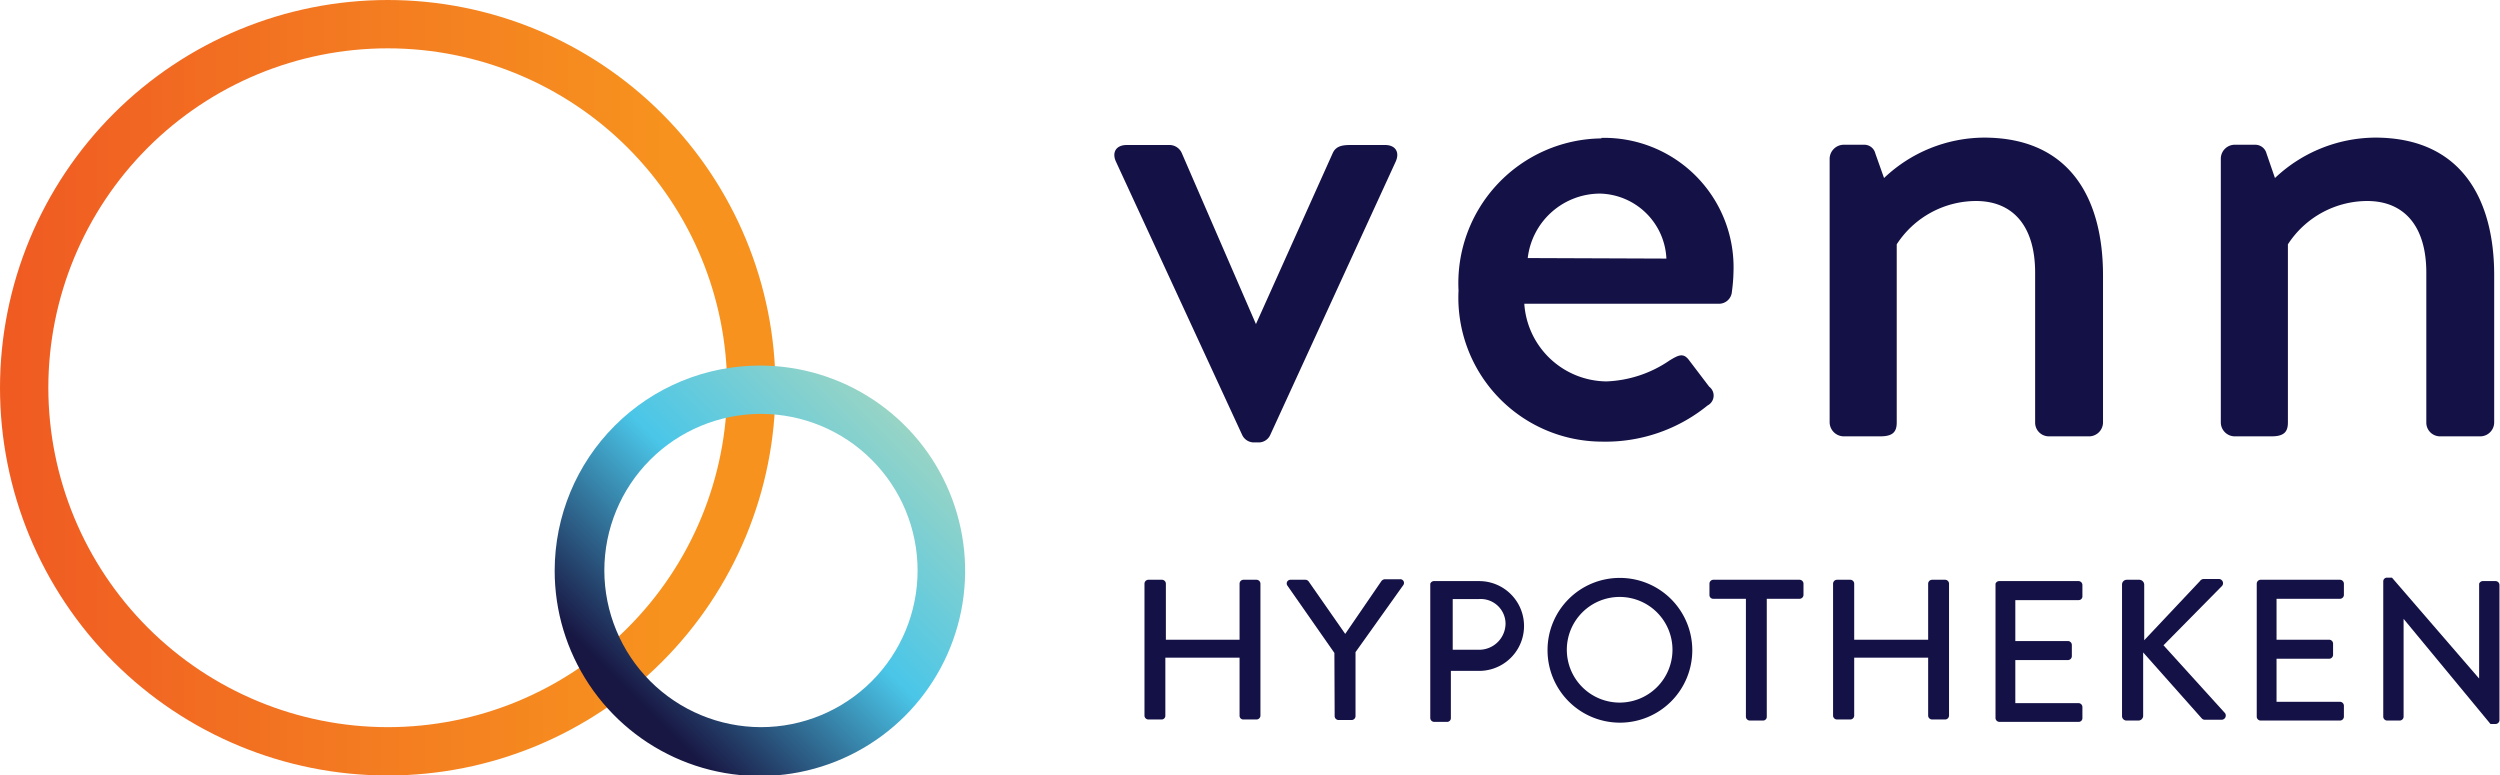
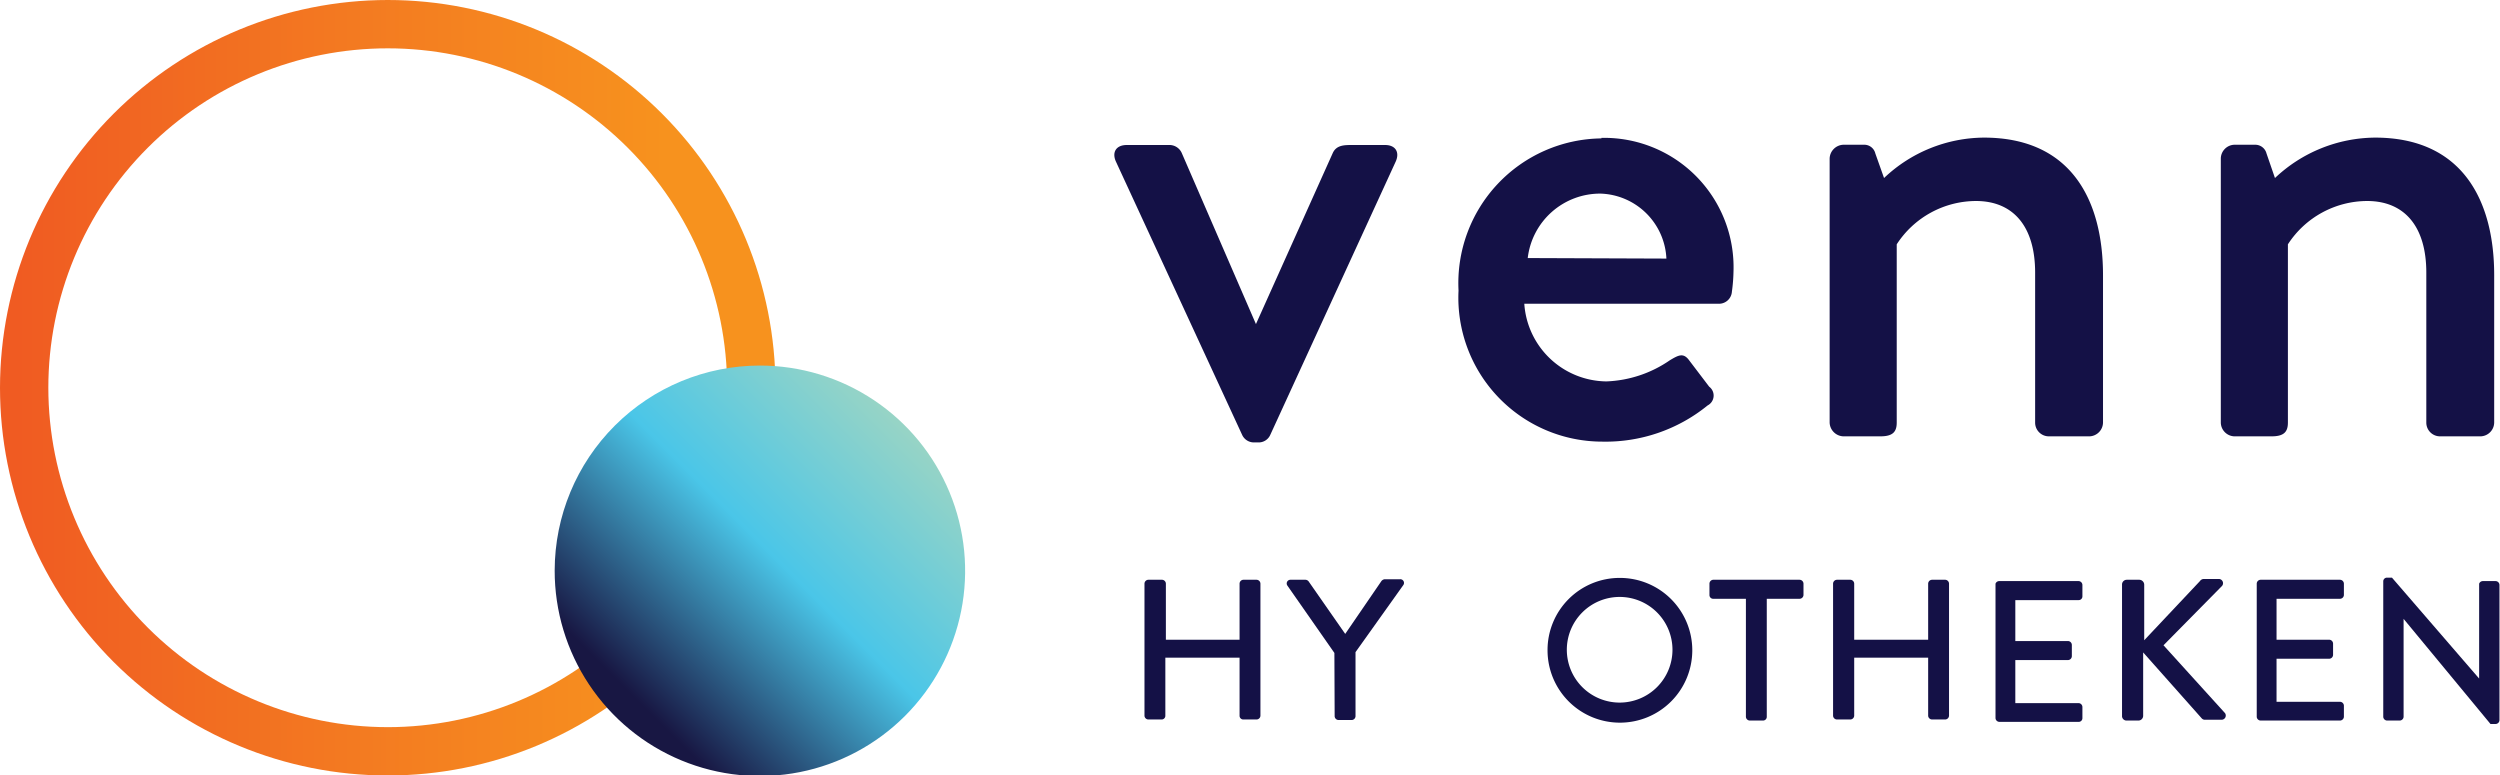
<svg xmlns="http://www.w3.org/2000/svg" viewBox="0 0 94.65 29.36">
  <defs>
    <clipPath id="a">
      <rect width="94.65" height="29.36" style="fill:none" />
    </clipPath>
    <clipPath id="b">
      <path d="M1.83,14.68A12.85,12.85,0,1,1,14.68,27.53,12.86,12.86,0,0,1,1.83,14.68M0,14.68A14.68,14.68,0,1,0,14.68,0,14.69,14.69,0,0,0,0,14.68" style="fill:none" />
    </clipPath>
    <linearGradient id="c" x1="-257.27" y1="423.84" x2="-256.27" y2="423.84" gradientTransform="matrix(24.59, 0, 0, -24.59, 6326.88, 10437.97)" gradientUnits="userSpaceOnUse">
      <stop offset="0" stop-color="#f05b22" />
      <stop offset="0.5" stop-color="#f37921" />
      <stop offset="1" stop-color="#f7921e" />
    </linearGradient>
    <clipPath id="d">
-       <path d="M22.88,21.6a5.93,5.93,0,1,1,5.93,5.93,5.94,5.94,0,0,1-5.93-5.93M21,21.6a7.77,7.77,0,1,0,7.77-7.76A7.77,7.77,0,0,0,21,21.6" style="fill:none" />
+       <path d="M22.88,21.6M21,21.6a7.77,7.77,0,1,0,7.77-7.76A7.77,7.77,0,0,0,21,21.6" style="fill:none" />
    </clipPath>
    <linearGradient id="e" x1="-276.12" y1="432" x2="-275.12" y2="432" gradientTransform="matrix(14.99, 0, 0, -14.99, 4161.07, 6498.35)" gradientUnits="userSpaceOnUse">
      <stop offset="0" stop-color="#181743" />
      <stop offset="0.5" stop-color="#4ac6e8" />
      <stop offset="1" stop-color="#9dd5c3" />
    </linearGradient>
  </defs>
  <title>Venn</title>
  <g style="clip-path:url(#a)">
    <path d="M43.33,22.1a.15.15,0,0,1,.15-.15H44a.15.15,0,0,1,.14.15v2.12h2.79V22.1a.15.15,0,0,1,.14-.15h.5a.15.15,0,0,1,.15.15v5a.15.15,0,0,1-.15.14h-.5a.14.14,0,0,1-.14-.14v-2.2H44.12v2.2a.14.14,0,0,1-.14.14h-.5a.15.15,0,0,1-.15-.14Z" style="fill:#141146" />
    <path d="M50.52,24.72l-1.78-2.55a.14.14,0,0,1,.12-.22h.57a.16.16,0,0,1,.12.07L50.93,24,52.3,22a.19.19,0,0,1,.12-.07H53a.14.14,0,0,1,.13.22l-1.81,2.54v2.43a.15.15,0,0,1-.14.14h-.5a.15.15,0,0,1-.15-.14Z" style="fill:#141146" />
-     <path d="M54.15,22.1A.15.15,0,0,1,54.3,22H56a1.7,1.7,0,0,1,0,3.4H54.93v1.79a.14.14,0,0,1-.14.14H54.3a.15.15,0,0,1-.15-.14ZM56,24.6a1,1,0,0,0,1-1,.94.94,0,0,0-1-.92h-1V24.6Z" style="fill:#141146" />
    <path d="M61.32,21.88a2.74,2.74,0,1,1-2.73,2.74,2.73,2.73,0,0,1,2.73-2.74m0,4.72a2,2,0,1,0-2-2,2,2,0,0,0,2,2" style="fill:#141146" />
    <path d="M66.1,22.67H64.86a.14.14,0,0,1-.14-.14V22.1a.15.15,0,0,1,.14-.15h3.27a.15.15,0,0,1,.15.15v.43a.15.15,0,0,1-.15.14H66.89v4.47a.14.14,0,0,1-.14.14h-.5a.15.15,0,0,1-.15-.14Z" style="fill:#141146" />
    <path d="M69.4,22.1a.15.15,0,0,1,.15-.15h.5a.15.15,0,0,1,.15.15v2.12H73V22.1a.15.15,0,0,1,.15-.15h.5a.15.15,0,0,1,.14.15v5a.15.15,0,0,1-.14.14h-.5a.15.15,0,0,1-.15-.14v-2.2H70.2v2.2a.15.15,0,0,1-.15.14h-.5a.15.15,0,0,1-.15-.14Z" style="fill:#141146" />
    <path d="M75.55,22.1A.15.15,0,0,1,75.7,22h3a.15.15,0,0,1,.14.15v.43a.14.14,0,0,1-.14.14h-2.4v1.55h2a.15.15,0,0,1,.14.15v.42a.15.15,0,0,1-.14.15h-2v1.63h2.4a.15.15,0,0,1,.14.15v.42a.14.14,0,0,1-.14.14h-3a.15.15,0,0,1-.15-.14Z" style="fill:#141146" />
    <path d="M80.34,22.14a.18.18,0,0,1,.18-.19H81a.19.19,0,0,1,.18.19v2.1L83.29,22a.18.18,0,0,1,.14-.08H84a.16.16,0,0,1,.11.28l-2.2,2.23L84.24,27a.16.16,0,0,1-.14.25h-.61a.16.16,0,0,1-.13-.05l-2.22-2.5V27.1a.18.18,0,0,1-.18.18h-.44a.17.17,0,0,1-.18-.18Z" style="fill:#141146" />
    <path d="M85.44,22.1a.15.15,0,0,1,.15-.15h3a.15.15,0,0,1,.15.15v.43a.15.15,0,0,1-.15.14h-2.4v1.55h2a.15.15,0,0,1,.14.15v.42a.15.15,0,0,1-.14.15h-2v1.63h2.4a.15.15,0,0,1,.15.15v.42a.15.15,0,0,1-.15.14h-3a.15.15,0,0,1-.15-.14Z" style="fill:#141146" />
    <path d="M90.23,22a.14.14,0,0,1,.14-.13h.19l3.3,3.82h0V22.1A.15.15,0,0,1,94,22h.48a.15.15,0,0,1,.15.15v5.12a.15.15,0,0,1-.15.14h-.19L91,23.43h0v3.71a.15.15,0,0,1-.15.14h-.48a.15.15,0,0,1-.14-.14Z" style="fill:#141146" />
    <path d="M42.25,6.12c-.16-.35,0-.63.41-.63h1.59a.51.51,0,0,1,.49.3l2.81,6.48h0l2.91-6.48c.14-.3.44-.3.73-.3h1.25c.4,0,.56.28.4.63L48.09,16.47a.48.48,0,0,1-.46.28h-.14a.49.49,0,0,1-.46-.28Z" style="fill:#141146" />
    <path d="M60.63,5.22a4.9,4.9,0,0,1,5,5.07,6.32,6.32,0,0,1-.06.75.49.49,0,0,1-.48.46H57.71a3.15,3.15,0,0,0,3.11,2.94,4.52,4.52,0,0,0,2.4-.8c.32-.19.51-.3.73,0l.76,1a.42.42,0,0,1-.06.71,6.12,6.12,0,0,1-4,1.37A5.45,5.45,0,0,1,55.22,11a5.48,5.48,0,0,1,5.41-5.76m2.46,4.55A2.58,2.58,0,0,0,60.6,7.33a2.76,2.76,0,0,0-2.76,2.44Z" style="fill:#141146" />
    <path d="M69.27,6a.54.54,0,0,1,.52-.52h.78a.43.43,0,0,1,.43.33l.33.93a5.54,5.54,0,0,1,3.78-1.53c3.3,0,4.51,2.36,4.51,5.21V16a.53.53,0,0,1-.51.52H77.57a.52.52,0,0,1-.52-.52V10.32c0-1.75-.83-2.71-2.24-2.71a3.59,3.59,0,0,0-3,1.64V16c0,.36-.16.52-.62.52h-1.4a.54.54,0,0,1-.52-.52Z" style="fill:#141146" />
    <path d="M84.08,6a.53.53,0,0,1,.51-.52h.79a.44.44,0,0,1,.43.33l.32.93a5.57,5.57,0,0,1,3.79-1.53c3.29,0,4.51,2.36,4.51,5.21V16a.53.53,0,0,1-.51.52H92.38a.52.52,0,0,1-.52-.52V10.32c0-1.75-.83-2.71-2.24-2.71a3.59,3.59,0,0,0-3,1.64V16c0,.36-.16.52-.62.52H84.59a.53.53,0,0,1-.51-.52Z" style="fill:#141146" />
  </g>
  <g style="clip-path:url(#b)">
    <rect width="29.36" height="29.36" style="fill:url(#c)" />
  </g>
  <g style="clip-path:url(#d)">
    <rect x="17.83" y="10.62" width="21.96" height="21.96" transform="translate(-6.84 26.7) rotate(-45)" style="fill:url(#e)" />
  </g>
</svg>